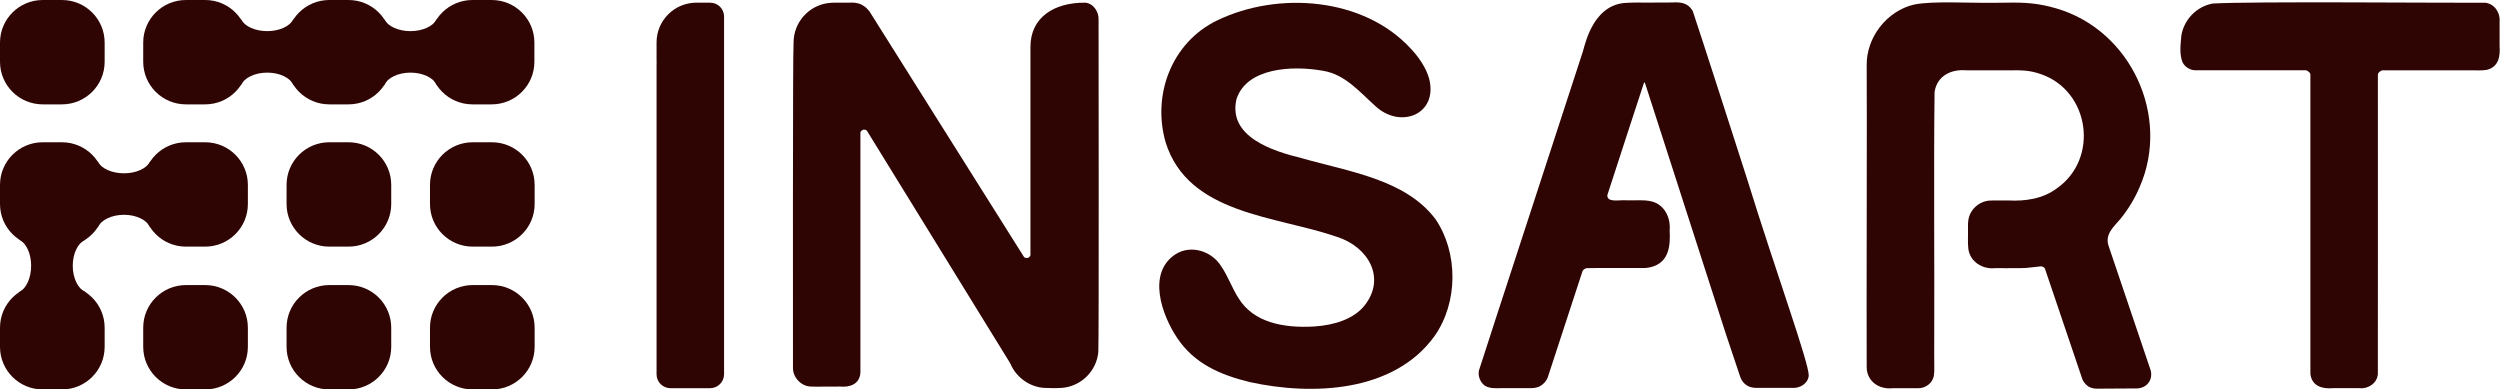
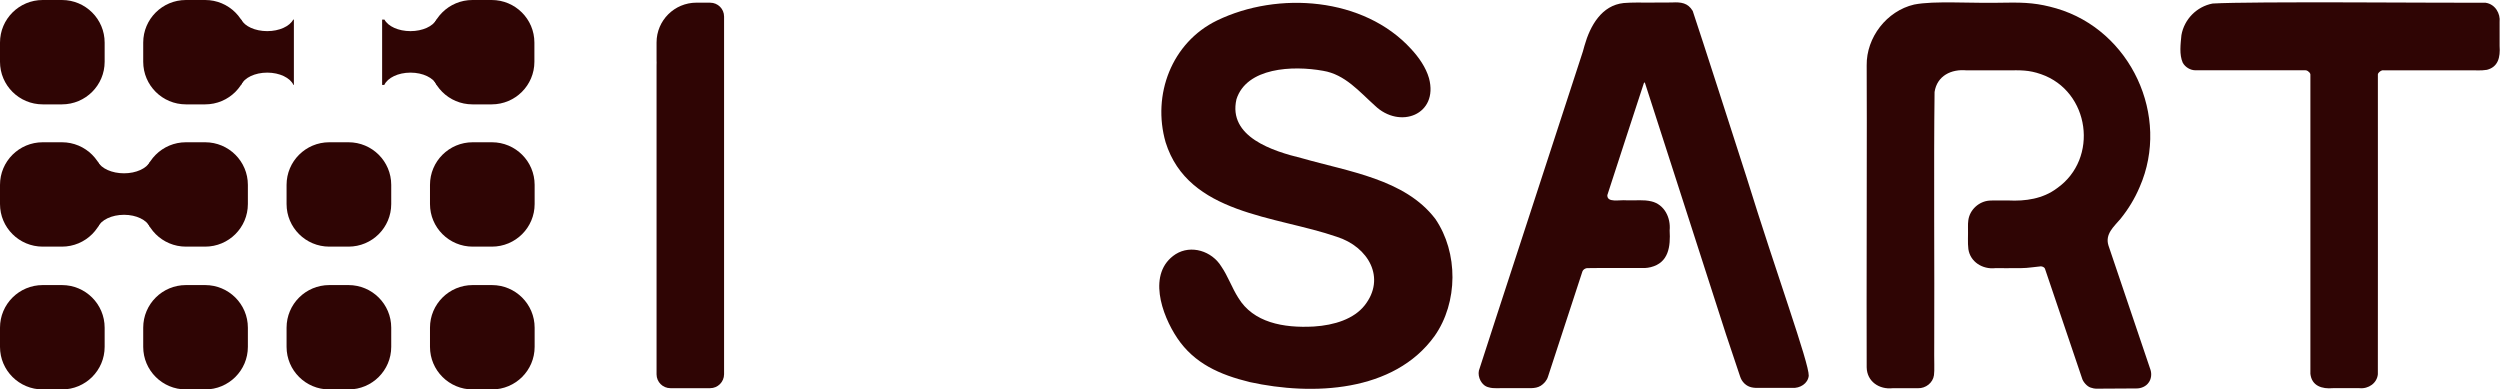
<svg xmlns="http://www.w3.org/2000/svg" width="199" height="31" viewBox="0 0 199 31" fill="none">
  <path d="M4.931 11.324H3.4C1.522 11.324 0 12.842 0 14.715V16.242C0 18.114 1.522 19.632 3.4 19.632H4.931C6.808 19.632 8.33 18.114 8.33 16.242V14.715C8.33 12.842 6.808 11.324 4.931 11.324Z" fill="#2F0504" />
  <path d="M16.331 11.324H14.8C12.922 11.324 11.4 12.842 11.4 14.715V16.242C11.4 18.114 12.922 19.632 14.8 19.632H16.331C18.209 19.632 19.731 18.114 19.731 16.242V14.715C19.731 12.842 18.209 11.324 16.331 11.324Z" fill="#2F0504" />
  <path d="M27.742 11.324H26.211C24.334 11.324 22.811 12.842 22.811 14.715V16.242C22.811 18.114 24.334 19.632 26.211 19.632H27.742C29.62 19.632 31.142 18.114 31.142 16.242V14.715C31.142 12.842 29.62 11.324 27.742 11.324Z" fill="#2F0504" />
  <path d="M39.157 11.324H37.626C35.749 11.324 34.227 12.842 34.227 14.715V16.242C34.227 18.114 35.749 19.632 37.626 19.632H39.157C41.035 19.632 42.557 18.114 42.557 16.242V14.715C42.557 12.842 41.035 11.324 39.157 11.324Z" fill="#2F0504" />
  <path d="M4.931 22.692H3.4C1.522 22.692 0 24.21 0 26.083V27.61C0 29.482 1.522 31 3.4 31H4.931C6.808 31 8.33 29.482 8.33 27.61V26.083C8.33 24.21 6.808 22.692 4.931 22.692Z" fill="#2F0504" />
  <path d="M16.331 22.692H14.8C12.922 22.692 11.4 24.21 11.4 26.083V27.61C11.4 29.482 12.922 31 14.8 31H16.331C18.209 31 19.731 29.482 19.731 27.61V26.083C19.731 24.21 18.209 22.692 16.331 22.692Z" fill="#2F0504" />
  <path d="M27.742 22.692H26.211C24.334 22.692 22.811 24.21 22.811 26.083V27.61C22.811 29.482 24.334 31 26.211 31H27.742C29.62 31 31.142 29.482 31.142 27.61V26.083C31.142 24.21 29.62 22.692 27.742 22.692Z" fill="#2F0504" />
  <path d="M39.157 22.692H37.626C35.749 22.692 34.227 24.21 34.227 26.083V27.61C34.227 29.482 35.749 31 37.626 31H39.157C41.035 31 42.557 29.482 42.557 27.61V26.083C42.557 24.21 41.035 22.692 39.157 22.692Z" fill="#2F0504" />
  <path d="M23.393 1.561V6.76H23.359C23.098 6.196 22.262 5.781 21.272 5.781C20.282 5.781 19.448 6.196 19.187 6.76H19.014V1.561H19.2C19.482 2.093 20.303 2.478 21.271 2.478C22.239 2.478 23.058 2.093 23.34 1.561H23.393Z" fill="#2F0504" />
  <path d="M11.995 12.878V18.077H11.942C11.68 17.512 10.864 17.098 9.874 17.098C8.883 17.098 8.05 17.512 7.788 18.077H7.615V12.878H7.788C8.07 13.41 8.904 13.795 9.872 13.795C10.84 13.795 11.659 13.41 11.942 12.878H11.995Z" fill="#2F0504" />
-   <path d="M1.56 19.037H6.773V19.09C6.207 19.35 5.791 20.164 5.791 21.152C5.791 22.139 6.207 22.971 6.773 23.232V23.404H1.56V23.232C2.093 22.95 2.479 22.119 2.479 21.153C2.479 20.188 2.093 19.371 1.56 19.09V19.037Z" fill="#2F0504" />
  <path d="M34.797 1.561V6.76H34.763C34.501 6.196 33.666 5.781 32.676 5.781C31.685 5.781 30.852 6.196 30.59 6.76H30.417V1.561H30.603C30.886 2.093 31.706 2.478 32.674 2.478C33.642 2.478 34.461 2.093 34.743 1.561H34.797Z" fill="#2F0504" />
  <path d="M4.931 0H3.4C1.522 0 0 1.518 0 3.39V4.917C0 6.79 1.522 8.308 3.4 8.308H4.931C6.808 8.308 8.33 6.79 8.33 4.917V3.39C8.33 1.518 6.808 0 4.931 0Z" fill="#2F0504" />
  <path d="M16.331 0H14.8C12.922 0 11.4 1.518 11.4 3.39V4.917C11.4 6.79 12.922 8.308 14.8 8.308H16.331C18.209 8.308 19.731 6.79 19.731 4.917V3.39C19.731 1.518 18.209 0 16.331 0Z" fill="#2F0504" />
-   <path d="M27.742 0H26.211C24.334 0 22.811 1.518 22.811 3.39V4.917C22.811 6.79 24.334 8.308 26.211 8.308H27.742C29.62 8.308 31.142 6.79 31.142 4.917V3.39C31.142 1.518 29.62 0 27.742 0Z" fill="#2F0504" />
  <path d="M39.138 0H37.607C35.729 0 34.207 1.518 34.207 3.39V4.917C34.207 6.79 35.729 8.308 37.607 8.308H39.138C41.016 8.308 42.538 6.79 42.538 4.917V3.39C42.538 1.518 41.016 0 39.138 0Z" fill="#2F0504" />
  <path d="M56.53 0.212H55.438C53.682 0.212 52.262 1.631 52.262 3.379V4.806C52.262 4.865 52.262 4.924 52.267 4.983C52.264 5.052 52.262 5.125 52.262 5.194V29.796C52.262 30.406 52.756 30.899 53.368 30.899H56.525C57.137 30.899 57.636 30.403 57.636 29.79V1.315C57.636 0.704 57.142 0.215 56.533 0.215L56.53 0.212Z" fill="#2F0504" />
  <path d="M197.86 0.22C194.604 0.238 179.217 0.099 176.125 0.281C174.857 0.522 173.862 1.534 173.641 2.8C173.574 3.507 173.458 4.332 173.746 4.99C173.95 5.365 174.375 5.593 174.742 5.593C175.617 5.596 181.269 5.593 183.21 5.593C183.456 5.601 183.555 5.561 183.701 5.654C183.787 5.716 183.896 5.81 183.907 5.919C183.907 6.027 183.907 6.332 183.907 6.814C183.907 12.034 183.907 28.968 183.907 29.755C184.012 30.722 184.834 30.976 185.696 30.898C186.338 30.898 187.344 30.898 187.811 30.898C188.539 30.971 189.212 30.491 189.277 29.79C189.288 28.81 189.277 11.443 189.279 6.329C189.279 6.142 189.279 6.053 189.279 5.933C189.264 5.807 189.559 5.55 189.739 5.598C190.491 5.598 194.139 5.598 196.238 5.598C197.151 5.579 197.406 5.646 197.959 5.558C198.851 5.33 199.033 4.565 198.968 3.655C198.974 3.06 198.966 2.321 198.968 1.756C199.044 1.084 198.622 0.343 197.884 0.225L197.86 0.22Z" fill="#2F0504" />
  <path d="M134.73 0.857C134.357 0.239 133.833 0.153 133.066 0.198C132.502 0.198 131.852 0.206 131.304 0.206C130.601 0.209 129.946 0.185 129.251 0.241C127.494 0.421 126.576 2.043 126.126 3.636C126.045 3.925 126.021 4.005 125.997 4.099C125.645 5.21 118.029 28.494 117.72 29.501C117.61 30.007 117.924 30.703 118.496 30.829C118.898 30.957 119.422 30.875 119.921 30.896C120.386 30.896 120.877 30.896 121.341 30.896C122.099 30.907 122.536 30.933 122.99 30.401C123.095 30.267 123.168 30.146 123.213 30.004C123.889 27.94 125.731 22.297 125.962 21.601C126.019 21.461 126.161 21.37 126.314 21.343C127.455 21.322 129.245 21.343 130.475 21.335C130.883 21.335 131.041 21.351 131.402 21.266C132.84 20.904 132.977 19.608 132.904 18.342C133.002 17.336 132.493 16.275 131.452 16.029C130.794 15.876 130.247 15.973 129.5 15.946C128.888 15.89 127.922 16.163 127.943 15.534C128.418 14.048 130.569 7.489 130.846 6.635C130.878 6.552 130.91 6.533 130.942 6.61C131.817 9.347 135.981 22.208 137.387 26.607C137.678 27.474 138.282 29.29 138.505 29.945C138.58 30.176 138.679 30.358 138.87 30.54C139.219 30.861 139.605 30.89 140.086 30.875C140.782 30.875 142.185 30.875 142.674 30.875C143.265 30.917 143.907 30.543 143.976 29.913C144.006 28.896 141.418 21.836 139.018 14.085C137.772 10.219 135.576 3.366 134.741 0.873L134.728 0.852L134.73 0.857Z" fill="#2F0504" />
-   <path d="M86.34 0.214C83.929 0.204 82.015 1.365 82.023 3.748C82.023 4.268 82.023 19.777 82.023 20.299C82.023 20.326 81.996 20.422 81.88 20.497C81.722 20.585 81.561 20.519 81.504 20.444C81.413 20.302 80.492 18.837 79.188 16.765C77.147 13.518 69.719 1.722 69.201 0.894C68.975 0.6 68.61 0.311 68.218 0.249C67.928 0.171 67.638 0.23 67.219 0.212C66.79 0.22 66.374 0.19 65.955 0.241C64.382 0.428 63.176 1.772 63.168 3.376C63.096 3.922 63.123 27.927 63.12 29.292C63.115 30.063 63.799 30.775 64.583 30.77C64.962 30.794 66.129 30.759 66.884 30.77C67.697 30.847 68.438 30.55 68.489 29.648C68.489 29.04 68.489 11.274 68.489 10.57C68.481 10.5 68.546 10.393 68.704 10.326C68.828 10.297 68.972 10.348 69.013 10.417C69.12 10.589 70.062 12.123 71.367 14.238C74.651 19.566 80.205 28.58 80.401 28.898C80.412 28.917 80.5 29.115 80.538 29.18C81.01 30.095 81.972 30.786 83.075 30.874C83.542 30.901 84.079 30.904 84.552 30.874C86.076 30.743 87.298 29.517 87.427 28.007C87.481 27.164 87.446 1.507 87.446 1.507C87.459 0.924 87.019 0.252 86.374 0.214H86.337H86.34Z" fill="#2F0504" />
  <path d="M114.231 17.397C111.817 14.254 107.331 13.659 103.621 12.591C101.322 12.032 97.736 10.899 98.421 7.903C99.226 5.373 102.893 5.197 105.32 5.636C107.063 5.922 108.195 7.29 109.439 8.404C111.422 10.316 114.52 9.132 113.75 6.23C113.503 5.368 112.942 4.565 112.316 3.89C108.555 -0.22 101.739 -0.72 96.879 1.628C93.261 3.384 91.695 7.547 92.783 11.328C94.587 17.081 101.548 17.167 106.408 18.848C108.931 19.648 110.343 22.133 108.625 24.309C107.771 25.389 106.225 25.887 104.582 25.991C102.138 26.127 99.757 25.664 98.573 23.712C98.066 22.923 97.747 21.983 97.215 21.209C96.469 19.991 94.82 19.456 93.58 20.232C91.293 21.718 92.461 25.049 93.709 26.912C95.065 28.928 97.078 29.825 99.481 30.414C104.464 31.506 110.963 31.238 114.193 26.746C116.073 24.071 116.088 20.112 114.255 17.429L114.225 17.389L114.231 17.397Z" fill="#2F0504" />
  <path d="M167.826 19.515C167.56 18.626 168.264 18.04 168.784 17.429C169.413 16.655 169.931 15.799 170.32 14.88C172.788 9.242 169.609 2.394 163.678 0.667C162.25 0.255 161.26 0.185 159.686 0.212C156.741 0.284 154.019 0.04 152.365 0.362C150.185 0.87 148.555 2.977 148.588 5.207C148.62 8.201 148.564 24.829 148.588 29.244C148.61 30.366 149.584 31.022 150.663 30.901C151.283 30.901 152.419 30.901 152.677 30.901C153.28 30.92 153.86 30.478 153.944 29.865C154 29.455 153.949 28.893 153.965 27.265C153.992 21.56 153.917 13.06 153.992 7.32C154.188 6.032 155.323 5.481 156.545 5.601C157.34 5.601 158.803 5.601 159.734 5.601C160.841 5.59 161.485 5.561 162.47 5.906C166.358 7.256 167.096 12.634 163.729 14.99C162.615 15.828 161.219 16.026 159.858 15.957C159.211 15.962 158.795 15.943 158.368 15.967C157.536 16.021 156.792 16.685 156.679 17.528C156.65 17.726 156.65 17.887 156.652 18.082C156.669 18.709 156.618 19.333 156.682 19.828C156.83 20.851 157.815 21.45 158.806 21.346C159.541 21.338 160.21 21.357 160.916 21.341C161.426 21.341 161.949 21.242 162.449 21.201C162.572 21.201 162.739 21.279 162.776 21.381C162.908 21.761 165.549 29.581 165.738 30.133C165.799 30.366 166.119 30.767 166.42 30.853C166.817 30.987 166.924 30.925 167.273 30.936C168.065 30.931 169.73 30.923 170.063 30.92C170.419 30.925 170.825 30.762 171.031 30.454C171.241 30.184 171.284 29.774 171.185 29.453C171.11 29.255 168.481 21.472 167.834 19.544L167.828 19.52L167.826 19.515Z" fill="#2F0504" />
</svg>